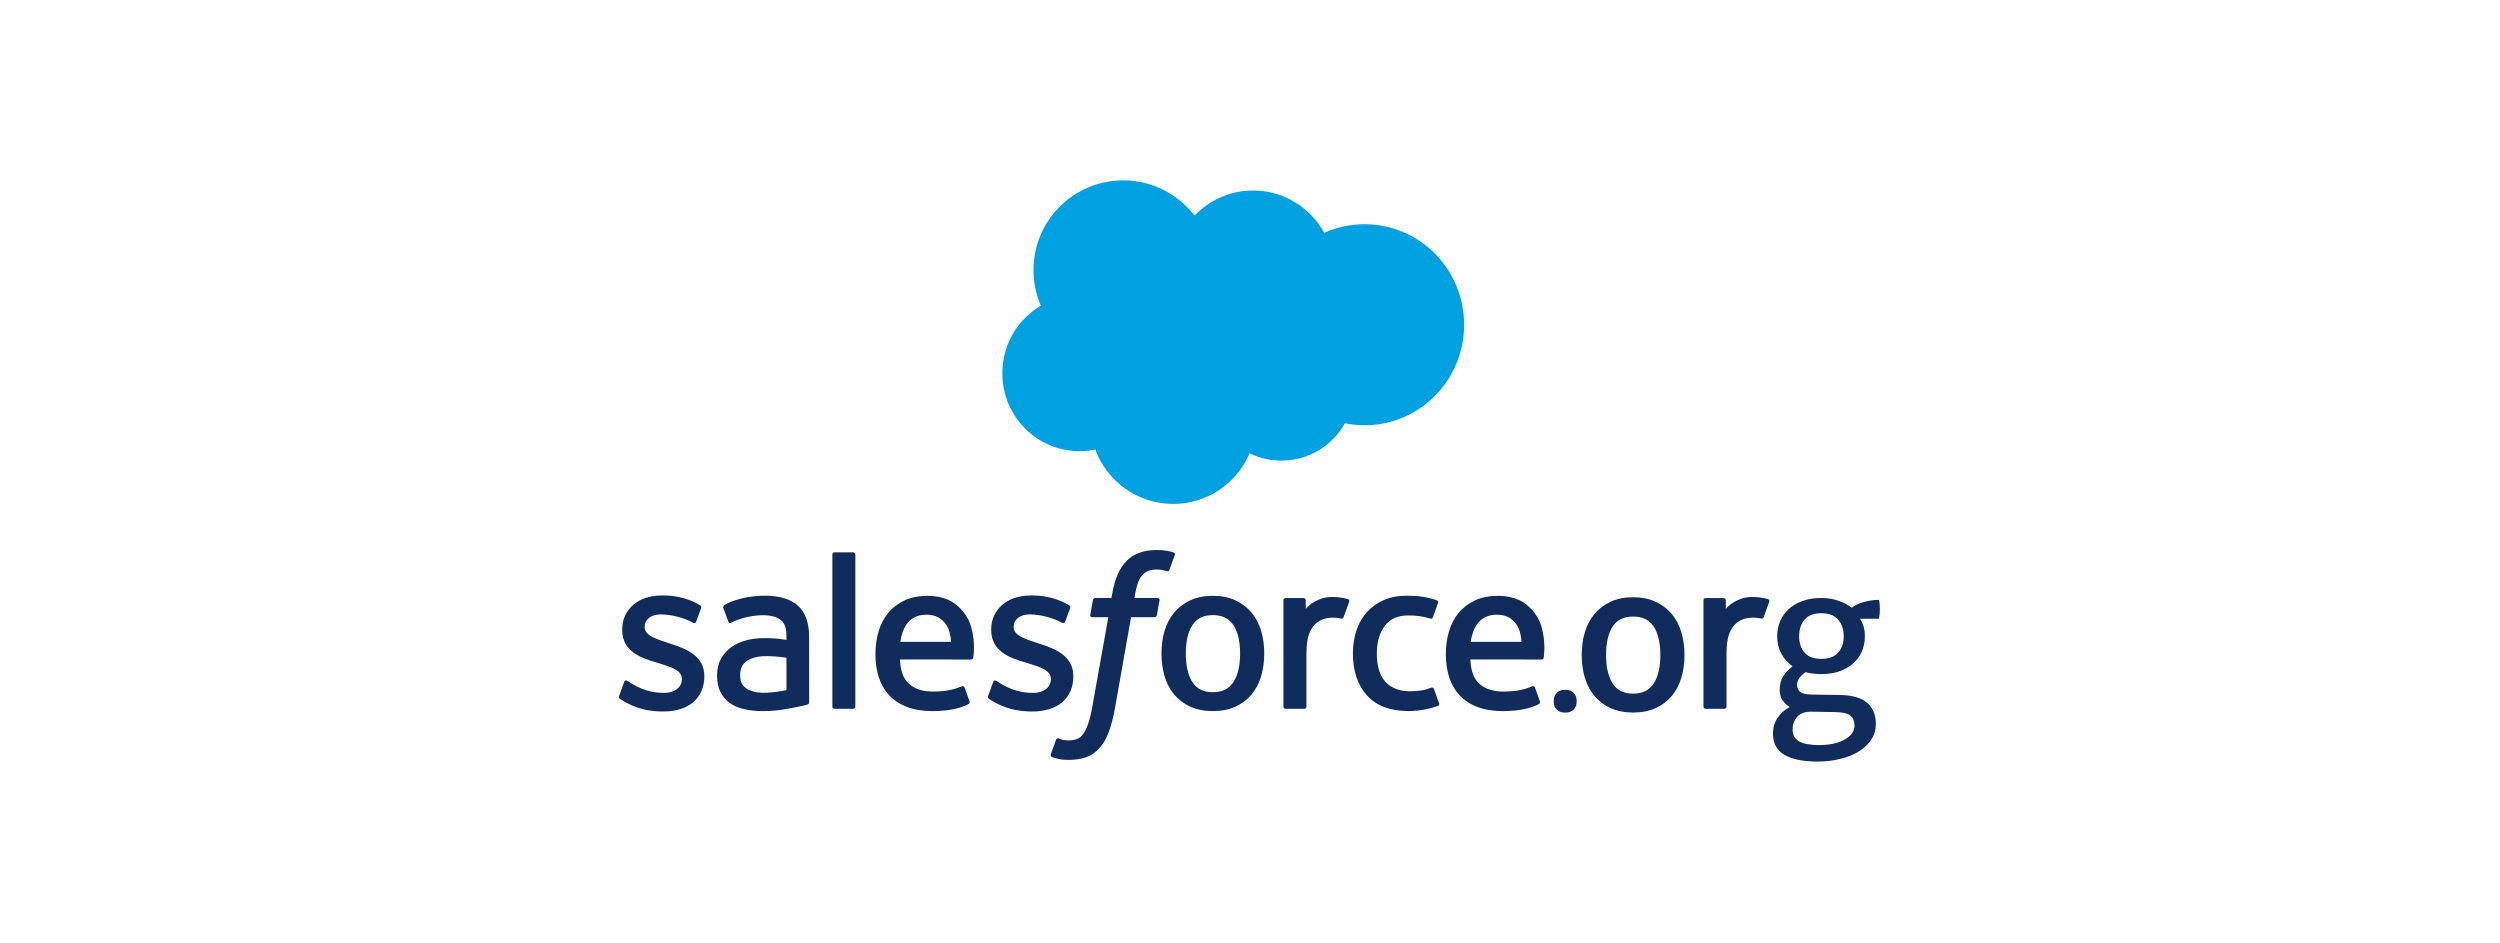
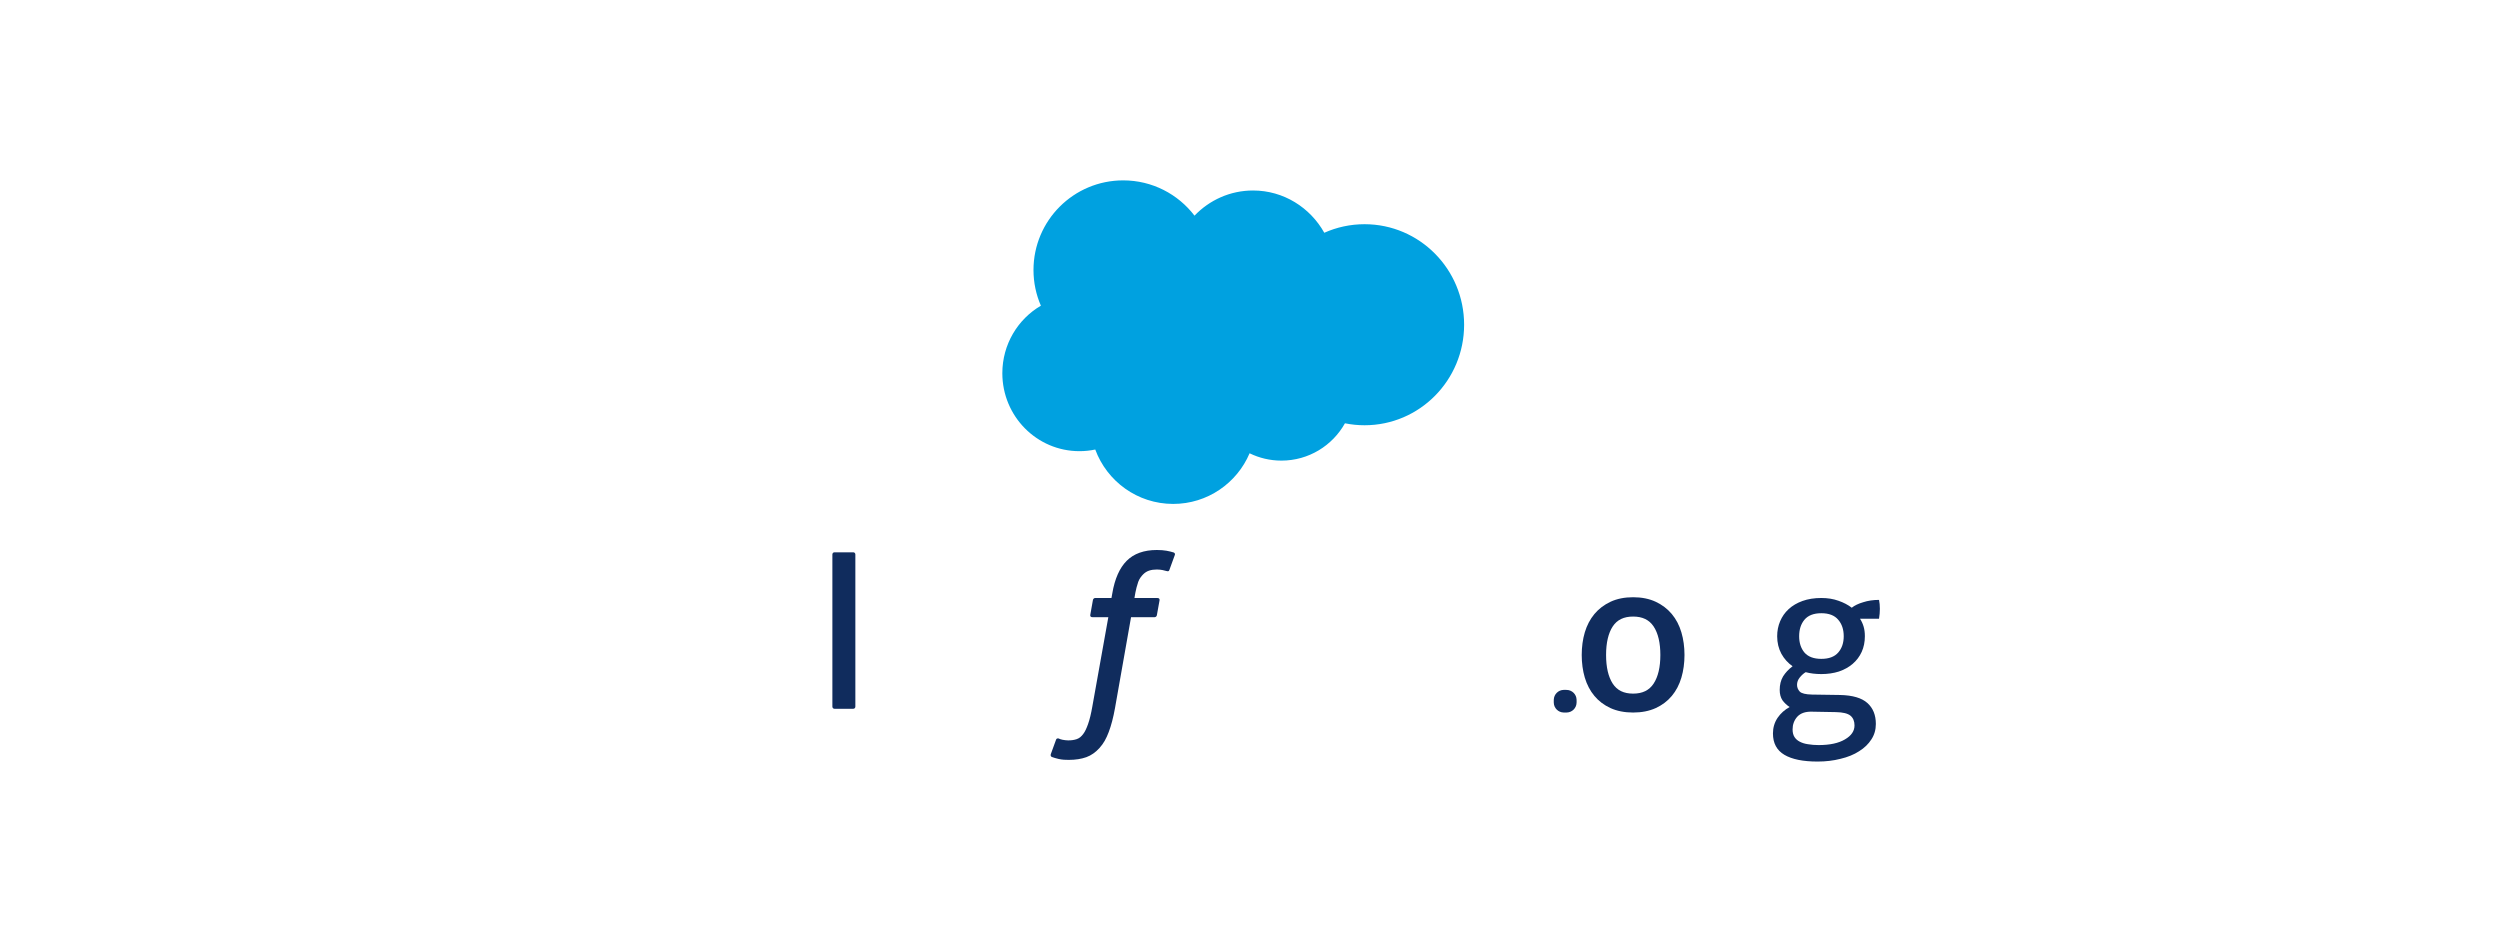
<svg xmlns="http://www.w3.org/2000/svg" width="167" height="63" viewBox="0 0 167 63" fill="none">
  <path d="M79.793 14.406C80.787 13.368 82.172 12.725 83.704 12.725C85.74 12.725 87.517 13.861 88.463 15.549C89.285 15.181 90.195 14.977 91.153 14.977C94.825 14.977 97.803 17.983 97.803 21.692C97.803 25.401 94.825 28.407 91.153 28.407C90.713 28.407 90.274 28.363 89.843 28.276C89.01 29.764 87.422 30.769 85.6 30.769C84.837 30.769 84.115 30.593 83.473 30.279C82.629 32.268 80.661 33.662 78.368 33.662C75.979 33.662 73.944 32.149 73.163 30.028C72.821 30.101 72.468 30.138 72.105 30.138C69.261 30.138 66.956 27.807 66.956 24.931C66.956 23.003 67.992 21.32 69.531 20.42C69.214 19.69 69.037 18.885 69.037 18.038C69.037 14.73 71.72 12.049 75.029 12.049C76.972 12.049 78.698 12.973 79.793 14.406Z" fill="#00A1E0" />
  <path d="M122.921 46.425C123.759 46.444 124.366 46.623 124.742 46.962C125.119 47.3 125.307 47.766 125.307 48.359C125.307 48.745 125.208 49.088 125.01 49.39C124.813 49.7 124.54 49.964 124.192 50.18C123.844 50.406 123.43 50.575 122.95 50.688C122.479 50.81 121.966 50.872 121.411 50.872C120.442 50.872 119.703 50.721 119.195 50.42C118.687 50.119 118.433 49.644 118.433 48.994C118.433 48.608 118.536 48.26 118.743 47.95C118.95 47.649 119.218 47.409 119.548 47.23C119.36 47.108 119.2 46.957 119.068 46.778C118.945 46.59 118.884 46.359 118.884 46.087C118.884 45.738 118.96 45.437 119.11 45.183C119.27 44.929 119.482 44.703 119.745 44.506C119.435 44.289 119.185 44.012 118.997 43.673C118.809 43.325 118.715 42.934 118.715 42.501C118.715 42.144 118.781 41.809 118.913 41.499C119.044 41.188 119.232 40.92 119.477 40.694C119.731 40.459 120.042 40.276 120.409 40.144C120.776 40.012 121.195 39.946 121.665 39.946C122.089 39.946 122.47 40.008 122.808 40.13C123.157 40.252 123.453 40.407 123.698 40.596C123.886 40.445 124.14 40.323 124.46 40.229C124.78 40.125 125.133 40.073 125.519 40.073C125.556 40.252 125.575 40.45 125.575 40.666C125.575 40.77 125.57 40.878 125.561 40.991C125.552 41.104 125.537 41.217 125.519 41.33H124.248C124.352 41.49 124.432 41.664 124.488 41.852C124.545 42.04 124.573 42.257 124.573 42.501C124.573 42.887 124.502 43.235 124.361 43.546C124.22 43.856 124.018 44.124 123.754 44.35C123.5 44.567 123.194 44.736 122.837 44.858C122.479 44.971 122.089 45.028 121.665 45.028C121.279 45.028 120.931 44.986 120.621 44.901C120.489 44.976 120.357 45.094 120.225 45.254C120.103 45.404 120.042 45.569 120.042 45.748C120.042 45.917 120.103 46.068 120.225 46.2C120.348 46.322 120.621 46.388 121.044 46.397L122.921 46.425ZM121.016 47.54C120.592 47.531 120.272 47.644 120.056 47.879C119.849 48.114 119.745 48.397 119.745 48.726C119.745 48.933 119.788 49.102 119.872 49.234C119.957 49.366 120.075 49.469 120.225 49.545C120.385 49.63 120.569 49.686 120.776 49.714C120.992 49.752 121.227 49.771 121.482 49.771C122.234 49.771 122.823 49.644 123.246 49.39C123.669 49.145 123.881 48.834 123.881 48.458C123.881 48.176 123.792 47.959 123.613 47.809C123.434 47.658 123.105 47.578 122.625 47.569L121.016 47.54ZM121.665 44.012C122.173 44.012 122.55 43.87 122.794 43.588C123.039 43.306 123.161 42.944 123.161 42.501C123.161 42.05 123.039 41.682 122.794 41.4C122.55 41.108 122.173 40.963 121.665 40.963C121.157 40.963 120.78 41.108 120.536 41.4C120.301 41.682 120.183 42.05 120.183 42.501C120.183 42.944 120.301 43.306 120.536 43.588C120.78 43.87 121.157 44.012 121.665 44.012Z" fill="#102C5D" />
  <path d="M104.452 47.596C104.096 47.589 103.805 47.306 103.793 46.95C103.792 46.918 103.791 46.886 103.791 46.854C103.791 46.813 103.792 46.772 103.793 46.732C103.807 46.376 104.096 46.092 104.452 46.085C104.484 46.085 104.515 46.084 104.547 46.084C104.584 46.084 104.62 46.085 104.656 46.086C105.011 46.093 105.302 46.376 105.315 46.731C105.316 46.768 105.317 46.804 105.317 46.841C105.317 46.877 105.316 46.914 105.315 46.95C105.302 47.306 105.011 47.59 104.656 47.596C104.624 47.597 104.592 47.597 104.56 47.597C104.524 47.597 104.488 47.597 104.452 47.596Z" fill="#102C5D" />
-   <path d="M41.361 46.484C41.31 46.619 41.38 46.647 41.396 46.67C41.551 46.783 41.708 46.864 41.865 46.954C42.703 47.398 43.493 47.528 44.32 47.528C46.003 47.528 47.049 46.632 47.049 45.189V45.161C47.049 43.826 45.869 43.342 44.762 42.992L44.618 42.945C43.783 42.673 43.063 42.439 43.063 41.889V41.86C43.063 41.389 43.484 41.043 44.136 41.043C44.861 41.043 45.722 41.284 46.276 41.59C46.276 41.59 46.438 41.696 46.498 41.538C46.531 41.454 46.812 40.697 46.841 40.615C46.872 40.526 46.816 40.461 46.759 40.426C46.126 40.041 45.252 39.777 44.347 39.777L44.178 39.779C42.637 39.779 41.562 40.71 41.562 42.046V42.074C41.562 43.482 42.748 43.938 43.86 44.257L44.039 44.312C44.849 44.561 45.548 44.775 45.548 45.347V45.375C45.548 45.897 45.094 46.285 44.362 46.285C44.078 46.285 43.172 46.279 42.193 45.66C42.075 45.591 42.006 45.541 41.915 45.486C41.867 45.455 41.746 45.403 41.694 45.562L41.361 46.484ZM66.011 46.484C65.96 46.619 66.03 46.647 66.046 46.67C66.2 46.783 66.357 46.864 66.515 46.954C67.352 47.398 68.143 47.528 68.969 47.528C70.653 47.528 71.698 46.632 71.698 45.189V45.161C71.698 43.826 70.519 43.342 69.411 42.992L69.267 42.945C68.433 42.673 67.712 42.439 67.712 41.889V41.86C67.712 41.389 68.133 41.043 68.786 41.043C69.511 41.043 70.371 41.284 70.925 41.59C70.925 41.59 71.088 41.696 71.148 41.538C71.18 41.454 71.461 40.697 71.49 40.615C71.522 40.526 71.466 40.461 71.408 40.426C70.776 40.041 69.901 39.777 68.996 39.777L68.828 39.779C67.287 39.779 66.211 40.71 66.211 42.046V42.074C66.211 43.482 67.398 43.938 68.51 44.257L68.689 44.312C69.499 44.561 70.198 44.775 70.198 45.347V45.375C70.198 45.897 69.743 46.285 69.011 46.285C68.727 46.285 67.821 46.279 66.842 45.66C66.724 45.591 66.654 45.543 66.565 45.486C66.535 45.466 66.392 45.411 66.343 45.562L66.011 46.484ZM82.839 43.657C82.839 44.473 82.687 45.116 82.387 45.57C82.091 46.02 81.644 46.238 81.019 46.238C80.394 46.238 79.948 46.021 79.657 45.57C79.362 45.117 79.213 44.473 79.213 43.657C79.213 42.843 79.362 42.201 79.657 41.752C79.948 41.307 80.394 41.09 81.019 41.09C81.644 41.09 82.091 41.307 82.388 41.752C82.687 42.201 82.839 42.843 82.839 43.657ZM84.244 42.145C84.106 41.678 83.891 41.266 83.605 40.923C83.318 40.579 82.956 40.303 82.525 40.101C82.096 39.901 81.589 39.8 81.019 39.8C80.449 39.8 79.941 39.901 79.512 40.101C79.082 40.303 78.719 40.579 78.432 40.923C78.146 41.267 77.931 41.679 77.792 42.145C77.655 42.61 77.586 43.118 77.586 43.657C77.586 44.197 77.655 44.706 77.792 45.17C77.931 45.636 78.145 46.048 78.433 46.392C78.719 46.736 79.083 47.011 79.512 47.206C79.942 47.402 80.449 47.501 81.019 47.501C81.589 47.501 82.095 47.402 82.525 47.206C82.954 47.011 83.318 46.736 83.605 46.392C83.891 46.049 84.106 45.637 84.244 45.17C84.382 44.705 84.451 44.196 84.451 43.657C84.451 43.119 84.382 42.61 84.244 42.145ZM95.786 46.02C95.739 45.883 95.607 45.935 95.607 45.935C95.402 46.014 95.185 46.086 94.953 46.122C94.718 46.158 94.46 46.177 94.183 46.177C93.502 46.177 92.962 45.975 92.575 45.575C92.187 45.174 91.969 44.527 91.972 43.651C91.974 42.854 92.166 42.255 92.511 41.798C92.853 41.344 93.375 41.111 94.07 41.111C94.65 41.111 95.092 41.178 95.555 41.324C95.555 41.324 95.666 41.372 95.719 41.227C95.842 40.885 95.933 40.641 96.064 40.265C96.101 40.159 96.01 40.113 95.978 40.1C95.795 40.029 95.365 39.913 95.04 39.864C94.736 39.817 94.38 39.792 93.985 39.792C93.394 39.792 92.868 39.893 92.418 40.094C91.969 40.294 91.588 40.571 91.286 40.915C90.985 41.259 90.755 41.671 90.602 42.137C90.45 42.601 90.373 43.112 90.373 43.651C90.373 44.818 90.688 45.762 91.309 46.452C91.931 47.145 92.865 47.498 94.083 47.498C94.804 47.498 95.543 47.351 96.073 47.142C96.073 47.142 96.175 47.093 96.131 46.974L95.786 46.02ZM98.245 42.876C98.311 42.423 98.437 42.046 98.63 41.752C98.921 41.306 99.365 41.062 99.99 41.062C100.614 41.062 101.027 41.307 101.323 41.752C101.519 42.046 101.604 42.439 101.638 42.876H98.245ZM102.977 41.88C102.858 41.429 102.562 40.974 102.368 40.765C102.061 40.435 101.762 40.205 101.465 40.076C101.077 39.91 100.612 39.8 100.102 39.8C99.508 39.8 98.969 39.899 98.531 40.105C98.093 40.311 97.725 40.592 97.436 40.942C97.147 41.291 96.93 41.706 96.791 42.178C96.652 42.648 96.582 43.159 96.582 43.699C96.582 44.248 96.655 44.759 96.799 45.219C96.944 45.683 97.175 46.091 97.488 46.429C97.8 46.77 98.203 47.037 98.685 47.223C99.163 47.408 99.744 47.504 100.412 47.503C101.786 47.498 102.509 47.191 102.807 47.026C102.86 46.997 102.91 46.946 102.847 46.798L102.536 45.926C102.49 45.796 102.357 45.844 102.357 45.844C102.017 45.971 101.533 46.198 100.405 46.195C99.667 46.194 99.12 45.976 98.777 45.636C98.425 45.287 98.253 44.774 98.223 44.051L102.98 44.056C102.98 44.056 103.106 44.053 103.118 43.931C103.123 43.88 103.282 42.953 102.977 41.88ZM60.142 42.876C60.209 42.423 60.333 42.046 60.526 41.752C60.818 41.306 61.262 41.062 61.886 41.062C62.511 41.062 62.923 41.307 63.22 41.752C63.416 42.046 63.501 42.439 63.535 42.876H60.142ZM64.873 41.88C64.753 41.429 64.459 40.974 64.265 40.765C63.958 40.435 63.659 40.205 63.362 40.076C62.974 39.91 62.508 39.8 61.998 39.8C61.406 39.8 60.865 39.899 60.428 40.105C59.99 40.311 59.621 40.592 59.333 40.942C59.044 41.291 58.826 41.706 58.688 42.178C58.55 42.648 58.479 43.159 58.479 43.699C58.479 44.248 58.551 44.759 58.695 45.219C58.84 45.683 59.072 46.091 59.385 46.429C59.697 46.77 60.1 47.037 60.581 47.223C61.06 47.408 61.641 47.504 62.309 47.503C63.682 47.498 64.406 47.191 64.704 47.026C64.757 46.997 64.807 46.946 64.744 46.798L64.434 45.926C64.386 45.796 64.254 45.844 64.254 45.844C63.914 45.971 63.431 46.198 62.3 46.195C61.564 46.194 61.017 45.976 60.674 45.636C60.322 45.287 60.15 44.774 60.12 44.051L64.877 44.056C64.877 44.056 65.002 44.053 65.015 43.931C65.02 43.88 65.179 42.953 64.873 41.88ZM49.858 45.994C49.672 45.846 49.646 45.808 49.583 45.712C49.489 45.566 49.441 45.358 49.441 45.093C49.441 44.674 49.579 44.373 49.866 44.171C49.862 44.172 50.275 43.814 51.246 43.827C51.927 43.836 52.536 43.937 52.536 43.937V46.102H52.538C52.538 46.102 51.933 46.232 51.253 46.273C50.285 46.331 49.854 45.993 49.858 45.994ZM51.751 42.648C51.558 42.634 51.307 42.626 51.008 42.626C50.6 42.626 50.206 42.677 49.837 42.777C49.465 42.876 49.13 43.032 48.843 43.238C48.556 43.443 48.319 43.712 48.153 44.023C47.984 44.337 47.899 44.707 47.899 45.121C47.899 45.542 47.972 45.909 48.117 46.209C48.262 46.509 48.471 46.76 48.737 46.953C49.002 47.146 49.328 47.288 49.707 47.373C50.08 47.459 50.503 47.502 50.966 47.502C51.454 47.502 51.94 47.462 52.411 47.381C52.878 47.302 53.451 47.186 53.61 47.15C53.721 47.123 53.832 47.094 53.943 47.064C54.061 47.035 54.052 46.908 54.052 46.908L54.05 42.553C54.05 41.598 53.795 40.89 53.293 40.451C52.794 40.013 52.058 39.792 51.108 39.792C50.751 39.792 50.177 39.841 49.833 39.91C49.833 39.91 48.794 40.111 48.366 40.446C48.366 40.446 48.272 40.505 48.324 40.636L48.66 41.542C48.702 41.659 48.816 41.619 48.816 41.619C48.816 41.619 48.852 41.605 48.894 41.58C49.81 41.082 50.967 41.097 50.967 41.097C51.482 41.097 51.877 41.2 52.144 41.405C52.403 41.604 52.535 41.904 52.535 42.539V42.74C52.126 42.682 51.751 42.648 51.751 42.648ZM90.125 40.194C90.161 40.086 90.085 40.035 90.053 40.023C89.973 39.991 89.568 39.906 89.256 39.886C88.658 39.85 88.326 39.95 88.029 40.084C87.735 40.217 87.407 40.433 87.225 40.677V40.098C87.225 40.017 87.167 39.953 87.088 39.953H85.868C85.789 39.953 85.732 40.017 85.732 40.098V47.202C85.732 47.281 85.797 47.347 85.876 47.347H87.126C87.165 47.347 87.201 47.331 87.228 47.304C87.255 47.277 87.27 47.24 87.27 47.202V43.653C87.27 43.176 87.323 42.701 87.428 42.403C87.531 42.108 87.671 41.871 87.844 41.702C88.019 41.533 88.216 41.415 88.433 41.348C88.654 41.28 88.898 41.258 89.071 41.258C89.32 41.258 89.594 41.322 89.594 41.322C89.685 41.333 89.736 41.276 89.767 41.194C89.849 40.976 90.08 40.324 90.125 40.194Z" fill="#102C5D" />
-   <path d="M118.114 40.023C118.145 40.035 118.221 40.087 118.185 40.194C118.141 40.324 117.909 40.976 117.827 41.194C117.797 41.277 117.745 41.333 117.654 41.323C117.654 41.323 117.381 41.258 117.131 41.258C116.958 41.258 116.714 41.281 116.493 41.348C116.277 41.415 116.079 41.533 115.905 41.702C115.732 41.872 115.592 42.108 115.489 42.403C115.383 42.702 115.331 43.177 115.331 43.653V47.202C115.331 47.24 115.316 47.277 115.289 47.304C115.262 47.332 115.225 47.347 115.187 47.347H113.937C113.857 47.347 113.792 47.282 113.792 47.202V40.098C113.792 40.017 113.849 39.953 113.929 39.953H115.148C115.228 39.953 115.285 40.017 115.285 40.098V40.678C115.468 40.433 115.795 40.218 116.09 40.084C116.387 39.951 116.719 39.85 117.316 39.886C117.628 39.906 118.033 39.992 118.114 40.023Z" fill="#102C5D" />
  <path fill-rule="evenodd" clip-rule="evenodd" d="M112.317 42.241C112.179 41.774 111.964 41.362 111.678 41.019C111.391 40.675 111.029 40.398 110.598 40.197C110.169 39.997 109.662 39.895 109.092 39.895C108.522 39.895 108.014 39.997 107.585 40.197C107.155 40.398 106.792 40.675 106.505 41.019C106.219 41.363 106.004 41.775 105.865 42.241C105.728 42.705 105.659 43.213 105.659 43.753C105.659 44.293 105.728 44.802 105.865 45.265C106.004 45.731 106.218 46.143 106.506 46.487C106.792 46.831 107.156 47.106 107.585 47.302C108.015 47.497 108.522 47.597 109.092 47.597C109.662 47.597 110.168 47.497 110.598 47.302C111.027 47.106 111.391 46.831 111.678 46.487C111.964 46.144 112.179 45.732 112.317 45.265C112.455 44.801 112.524 44.291 112.524 43.753C112.524 43.215 112.455 42.705 112.317 42.241ZM110.912 43.753C110.912 44.569 110.76 45.211 110.461 45.666C110.165 46.115 109.717 46.334 109.093 46.334C108.467 46.334 108.022 46.116 107.73 45.666C107.436 45.213 107.286 44.569 107.286 43.753C107.286 42.938 107.436 42.297 107.73 41.847C108.022 41.403 108.467 41.186 109.093 41.186C109.717 41.186 110.165 41.403 110.462 41.847C110.76 42.297 110.912 42.938 110.912 43.753Z" fill="#102C5D" />
  <path d="M78.392 36.902C78.24 36.855 78.102 36.823 77.922 36.789C77.74 36.757 77.522 36.74 77.276 36.74C76.415 36.74 75.737 36.984 75.261 37.464C74.787 37.941 74.466 38.668 74.304 39.624L74.246 39.946H73.166C73.166 39.946 73.035 39.941 73.007 40.084L72.83 41.076C72.817 41.169 72.858 41.229 72.984 41.229H74.036L72.969 47.189C72.886 47.669 72.79 48.064 72.684 48.363C72.58 48.658 72.478 48.88 72.352 49.041C72.23 49.196 72.115 49.31 71.917 49.377C71.753 49.432 71.564 49.458 71.357 49.458C71.242 49.458 71.089 49.439 70.975 49.416C70.863 49.393 70.804 49.369 70.718 49.332C70.718 49.332 70.595 49.286 70.546 49.408C70.508 49.51 70.227 50.282 70.193 50.377C70.16 50.471 70.207 50.545 70.267 50.567C70.407 50.617 70.511 50.649 70.702 50.695C70.966 50.757 71.189 50.76 71.399 50.76C71.836 50.76 72.236 50.698 72.567 50.579C72.899 50.459 73.189 50.249 73.446 49.966C73.723 49.659 73.897 49.338 74.064 48.899C74.228 48.466 74.37 47.928 74.482 47.3L75.554 41.229H77.121C77.121 41.229 77.253 41.234 77.28 41.09L77.458 40.1C77.47 40.005 77.43 39.946 77.302 39.946H75.781C75.789 39.912 75.858 39.376 76.032 38.872C76.107 38.658 76.248 38.483 76.366 38.364C76.483 38.247 76.617 38.164 76.765 38.116C76.915 38.066 77.087 38.043 77.276 38.043C77.418 38.043 77.56 38.059 77.666 38.082C77.813 38.113 77.871 38.13 77.909 38.142C78.065 38.188 78.086 38.143 78.116 38.068L78.48 37.068C78.517 36.96 78.425 36.915 78.392 36.902ZM57.138 47.202C57.138 47.282 57.08 47.346 57.001 47.346H55.739C55.66 47.346 55.603 47.282 55.603 47.202V37.038C55.603 36.958 55.66 36.894 55.739 36.894H57.001C57.08 36.894 57.138 36.958 57.138 37.038V47.202Z" fill="#102C5D" />
</svg>